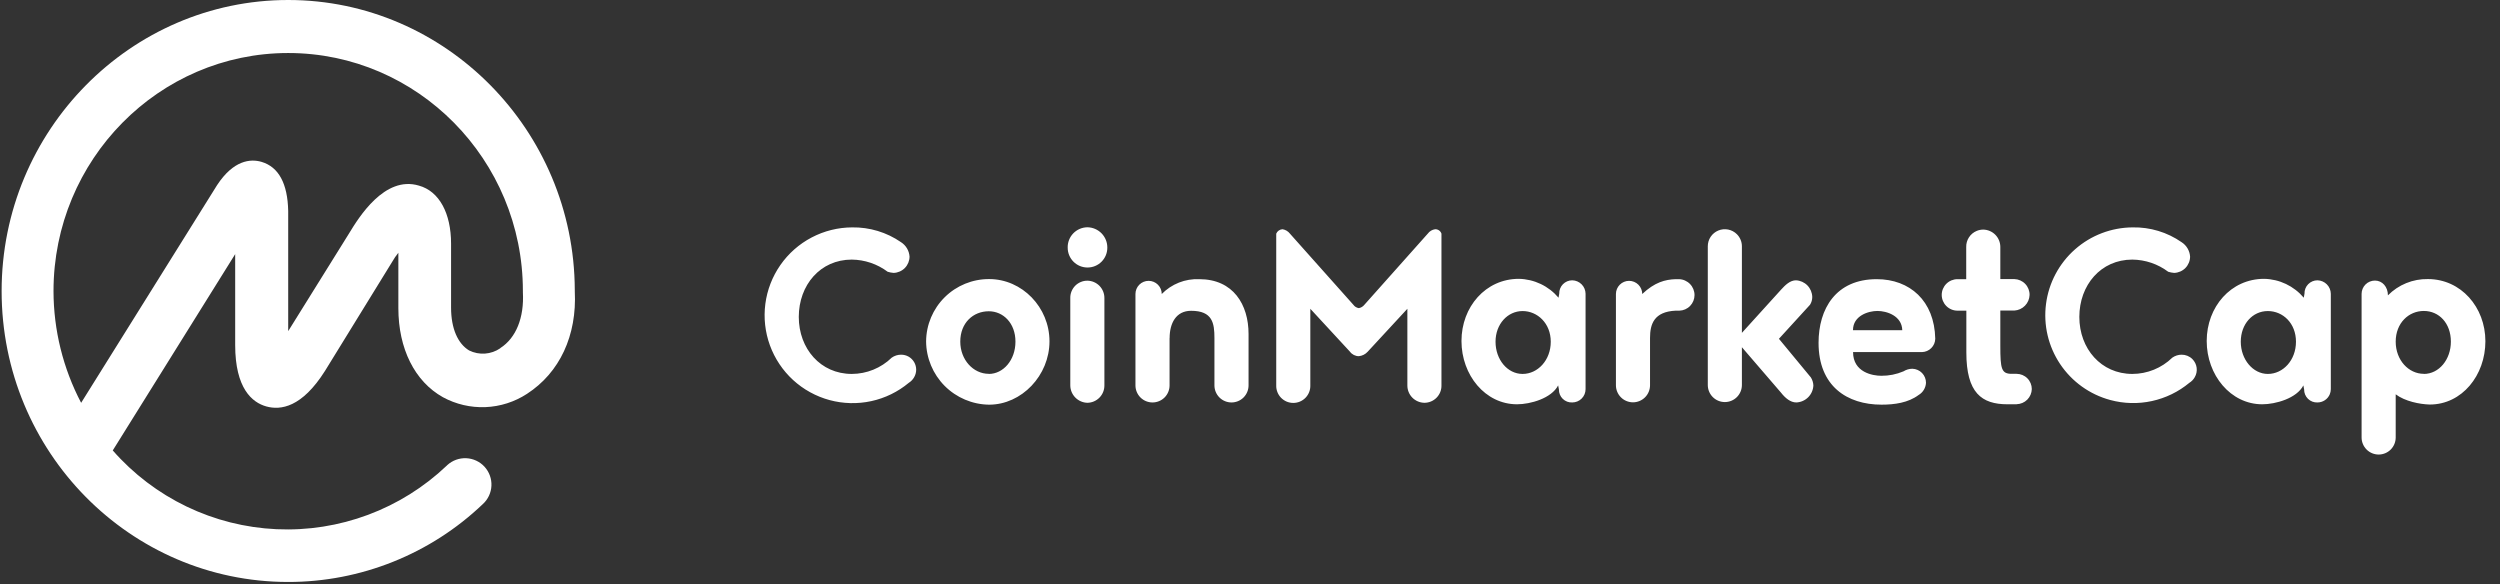
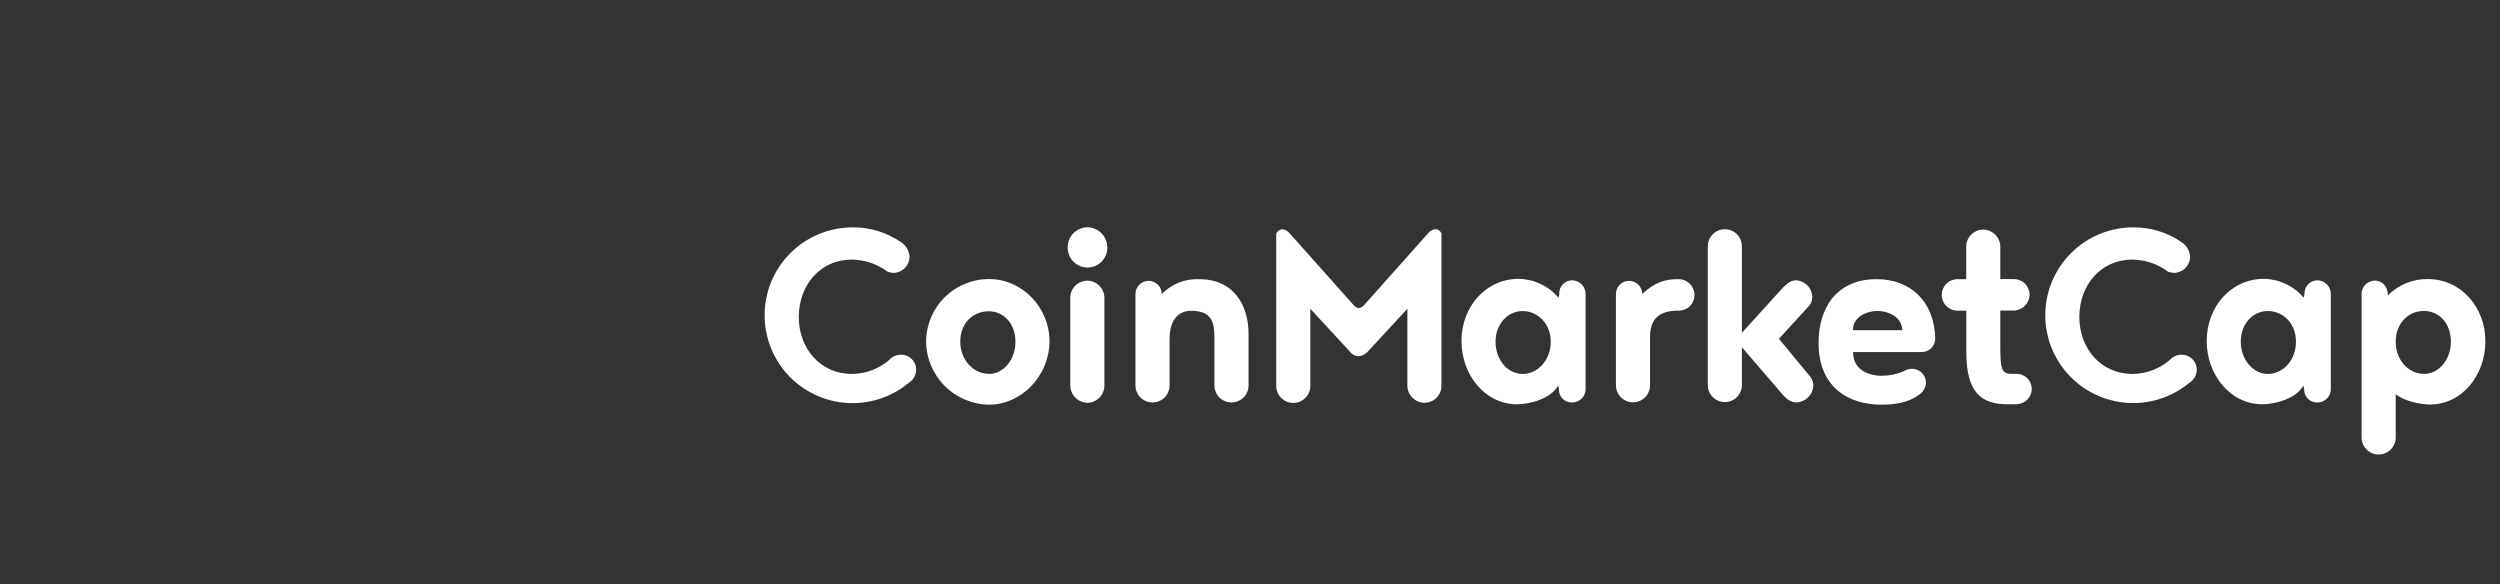
<svg xmlns="http://www.w3.org/2000/svg" width="154" height="36" viewBox="0 0 154 36" fill="none">
  <rect x="0" y="0" width="154" height="36" fill="#333333" stroke="none" />
  <g clip-path="url(#clip0_5100_20543)">
-     <path d="M35.407 17.932V17.862C35.372 8.027 27.45 0 17.753 0C8.057 0 0.1 8.027 0.1 17.932C0.1 27.838 8.021 35.849 17.753 35.849C22.219 35.852 26.514 34.133 29.745 31.049C30.063 30.759 30.253 30.354 30.272 29.923C30.292 29.492 30.139 29.072 29.849 28.753C29.558 28.435 29.153 28.246 28.722 28.226C28.292 28.207 27.871 28.359 27.553 28.65L27.518 28.685C26.124 30.01 24.477 31.04 22.675 31.712C20.873 32.385 18.954 32.687 17.032 32.599C15.111 32.511 13.227 32.037 11.494 31.203C9.76 30.369 8.214 29.194 6.946 27.747L14.487 15.654V21.25C14.487 23.924 15.53 24.794 16.406 25.037C17.283 25.281 18.597 25.104 20.021 22.846L24.159 16.128C24.269 15.932 24.397 15.746 24.539 15.571V18.978C24.539 21.48 25.547 23.496 27.283 24.468C28.085 24.904 28.99 25.115 29.902 25.079C30.814 25.042 31.699 24.759 32.464 24.26C34.47 22.958 35.547 20.678 35.407 17.932ZM30.819 21.451C30.54 21.643 30.215 21.757 29.878 21.781C29.541 21.805 29.203 21.739 28.9 21.589C28.204 21.173 27.786 20.236 27.786 18.95V15.011C27.786 13.136 27.056 11.779 25.806 11.434C23.685 10.794 22.088 13.414 21.496 14.388L17.753 20.398V12.997C17.718 11.295 17.161 10.287 16.118 9.973C15.423 9.766 14.38 9.871 13.374 11.401L4.998 24.814C3.884 22.691 3.3 20.329 3.296 17.932C3.296 9.834 9.794 3.266 17.753 3.266C25.713 3.266 32.21 9.834 32.21 17.932V18.003C32.294 19.564 31.792 20.818 30.82 21.441L30.819 21.451Z" fill="white" />
    <path d="M55.502 14.918C55.653 15.015 55.78 15.146 55.871 15.3C55.962 15.454 56.016 15.628 56.028 15.807C56.026 16.069 55.923 16.32 55.74 16.507C55.557 16.694 55.308 16.803 55.047 16.811C54.922 16.801 54.8 16.778 54.681 16.741C54.041 16.262 53.266 15.999 52.467 15.991C50.528 15.991 49.205 17.562 49.205 19.523C49.205 21.483 50.551 23.034 52.467 23.034C53.388 23.033 54.271 22.673 54.931 22.031C55.099 21.913 55.298 21.849 55.502 21.849C55.666 21.847 55.827 21.889 55.97 21.969C56.112 22.05 56.23 22.168 56.312 22.309C56.394 22.451 56.437 22.612 56.437 22.775C56.436 22.939 56.392 23.099 56.309 23.241C56.23 23.379 56.118 23.497 55.981 23.582C55.313 24.138 54.522 24.524 53.673 24.709C52.824 24.894 51.943 24.872 51.104 24.646C50.266 24.419 49.493 23.995 48.853 23.408C48.214 22.821 47.724 22.088 47.427 21.273C47.13 20.457 47.033 19.582 47.145 18.721C47.257 17.86 47.575 17.039 48.071 16.327C48.568 15.614 49.228 15.031 49.998 14.628C50.767 14.224 51.622 14.011 52.49 14.007C53.565 13.99 54.618 14.308 55.502 14.918ZM60.932 17.191C59.909 17.187 58.925 17.588 58.197 18.307C57.469 19.026 57.056 20.004 57.048 21.027C57.055 22.055 57.465 23.04 58.19 23.77C58.916 24.499 59.899 24.915 60.928 24.928C62.937 24.928 64.648 23.127 64.648 21.027C64.648 18.929 62.964 17.191 60.932 17.191ZM60.91 23.028C59.952 23.028 59.153 22.161 59.153 21.044C59.153 19.882 59.952 19.174 60.91 19.174C61.8 19.174 62.552 19.905 62.552 21.044C62.552 22.184 61.8 23.034 60.91 23.034V23.028ZM65.93 23.741V18.36C65.927 18.22 65.952 18.081 66.004 17.952C66.056 17.822 66.133 17.704 66.23 17.604C66.328 17.505 66.445 17.426 66.574 17.372C66.702 17.317 66.841 17.29 66.98 17.29C67.261 17.293 67.53 17.408 67.727 17.608C67.923 17.809 68.033 18.079 68.031 18.36V23.741C68.033 24.022 67.924 24.293 67.727 24.493C67.53 24.694 67.262 24.809 66.98 24.812C66.701 24.804 66.435 24.688 66.239 24.488C66.043 24.289 65.932 24.021 65.93 23.741ZM65.77 15.26C65.765 15.098 65.793 14.936 65.852 14.784C65.91 14.633 65.999 14.494 66.111 14.377C66.224 14.26 66.359 14.166 66.508 14.101C66.657 14.037 66.818 14.002 66.98 14C67.144 14.002 67.306 14.036 67.456 14.1C67.606 14.165 67.743 14.258 67.857 14.375C67.971 14.492 68.061 14.63 68.122 14.782C68.183 14.934 68.213 15.096 68.211 15.26C68.211 15.583 68.083 15.893 67.854 16.122C67.625 16.351 67.315 16.479 66.991 16.479C66.667 16.479 66.357 16.351 66.128 16.122C65.899 15.893 65.77 15.583 65.77 15.26ZM72.045 20.824V23.741C72.045 24.02 71.935 24.287 71.738 24.484C71.541 24.681 71.273 24.791 70.995 24.791C70.716 24.791 70.449 24.681 70.252 24.484C70.055 24.287 69.944 24.02 69.944 23.741V18.11C69.944 17.895 70.029 17.689 70.181 17.537C70.333 17.385 70.539 17.3 70.754 17.3C70.969 17.3 71.175 17.385 71.327 17.537C71.479 17.689 71.564 17.895 71.564 18.11C71.864 17.804 72.225 17.565 72.623 17.407C73.021 17.25 73.448 17.179 73.875 17.197C75.976 17.197 76.911 18.771 76.911 20.572V23.741C76.911 24.02 76.8 24.287 76.603 24.484C76.406 24.681 76.139 24.791 75.86 24.791C75.581 24.791 75.314 24.681 75.117 24.484C74.92 24.287 74.809 24.02 74.809 23.741V20.824C74.809 19.911 74.696 19.145 73.372 19.145C72.438 19.145 72.049 19.919 72.049 20.824H72.045ZM83.706 21.941C83.6 21.941 83.494 21.916 83.399 21.868C83.304 21.82 83.221 21.751 83.158 21.665L80.716 19.021V23.741C80.72 23.882 80.696 24.021 80.645 24.152C80.594 24.283 80.517 24.402 80.419 24.503C80.322 24.603 80.204 24.683 80.075 24.738C79.946 24.792 79.807 24.82 79.666 24.82C79.526 24.82 79.387 24.792 79.257 24.738C79.128 24.683 79.011 24.603 78.913 24.503C78.815 24.402 78.738 24.283 78.687 24.152C78.636 24.021 78.612 23.882 78.616 23.741V14.393C78.648 14.315 78.702 14.248 78.771 14.2C78.84 14.152 78.921 14.124 79.005 14.12C79.186 14.15 79.349 14.248 79.461 14.393L83.364 18.771C83.404 18.827 83.454 18.875 83.513 18.911C83.572 18.947 83.638 18.971 83.706 18.981C83.842 18.955 83.964 18.88 84.049 18.771L87.95 14.393C88.004 14.319 88.072 14.257 88.15 14.21C88.228 14.164 88.315 14.133 88.405 14.12C88.491 14.118 88.575 14.143 88.645 14.192C88.715 14.241 88.767 14.312 88.794 14.393V23.742C88.797 23.882 88.771 24.02 88.72 24.15C88.668 24.28 88.591 24.398 88.493 24.497C88.395 24.597 88.279 24.676 88.15 24.73C88.021 24.784 87.883 24.812 87.743 24.812C87.462 24.808 87.194 24.693 86.998 24.493C86.801 24.292 86.692 24.022 86.694 23.741V19.021L84.25 21.665C84.109 21.822 83.914 21.921 83.704 21.941H83.706ZM103.444 19.137H103.215C101.892 19.203 101.642 19.957 101.642 20.816V23.733C101.641 24.012 101.531 24.279 101.334 24.475C101.137 24.672 100.87 24.783 100.591 24.783C100.312 24.783 100.045 24.672 99.849 24.475C99.652 24.278 99.541 24.011 99.541 23.732V18.11C99.541 17.896 99.627 17.69 99.779 17.538C99.931 17.386 100.137 17.3 100.352 17.3C100.567 17.3 100.773 17.386 100.925 17.538C101.077 17.69 101.162 17.896 101.162 18.11C101.938 17.38 102.577 17.22 103.215 17.197H103.425C103.681 17.203 103.924 17.31 104.103 17.493C104.282 17.676 104.382 17.921 104.383 18.177C104.382 18.427 104.285 18.667 104.11 18.846C103.936 19.026 103.698 19.13 103.448 19.137H103.444ZM111.544 23.24C111.64 23.39 111.696 23.563 111.704 23.741C111.693 24.016 111.578 24.277 111.384 24.471C111.189 24.666 110.928 24.78 110.653 24.791C110.29 24.791 109.969 24.516 109.718 24.197L107.301 21.389V23.718C107.301 23.996 107.19 24.263 106.993 24.46C106.796 24.657 106.529 24.767 106.251 24.767C105.972 24.767 105.705 24.657 105.508 24.46C105.311 24.263 105.2 23.996 105.2 23.718V15.17C105.2 14.963 105.261 14.759 105.376 14.587C105.492 14.414 105.656 14.279 105.848 14.2C106.04 14.12 106.251 14.099 106.455 14.14C106.659 14.181 106.846 14.281 106.993 14.428C107.19 14.625 107.301 14.893 107.301 15.169V20.504L109.718 17.838C109.969 17.563 110.267 17.267 110.631 17.267C110.897 17.279 111.149 17.392 111.336 17.582C111.522 17.773 111.629 18.027 111.635 18.294C111.636 18.463 111.588 18.629 111.498 18.772L109.582 20.87L111.544 23.243V23.24ZM124.232 24.904H123.661C122.064 24.904 121.127 24.197 121.127 21.712V19.137H120.581C120.324 19.137 120.077 19.034 119.895 18.852C119.713 18.671 119.61 18.424 119.61 18.167C119.61 17.909 119.713 17.663 119.895 17.481C120.077 17.299 120.324 17.197 120.581 17.197H121.119V15.213C121.114 15.003 121.173 14.796 121.288 14.62C121.402 14.443 121.568 14.306 121.762 14.225C121.891 14.171 122.03 14.143 122.169 14.143C122.45 14.148 122.717 14.263 122.914 14.463C123.111 14.664 123.22 14.933 123.22 15.213V17.191H124.085C124.339 17.199 124.579 17.306 124.755 17.489C124.93 17.672 125.026 17.917 125.022 18.171C125.013 18.418 124.913 18.654 124.739 18.831C124.566 19.009 124.333 19.115 124.085 19.13H123.22V21.297C123.22 22.732 123.287 23.028 123.926 23.028H124.224C124.472 23.029 124.71 23.128 124.885 23.304C125.06 23.479 125.158 23.717 125.159 23.965C125.153 24.21 125.053 24.445 124.879 24.619C124.705 24.793 124.47 24.893 124.224 24.899L124.232 24.904ZM134.385 14.918C134.536 15.015 134.662 15.146 134.753 15.3C134.844 15.455 134.898 15.628 134.91 15.807C134.908 16.069 134.805 16.32 134.622 16.507C134.439 16.694 134.19 16.803 133.928 16.811C133.805 16.801 133.682 16.777 133.563 16.741C132.925 16.262 132.15 15.999 131.351 15.991C129.41 15.991 128.087 17.562 128.087 19.523C128.087 21.483 129.433 23.034 131.351 23.034C132.272 23.033 133.156 22.673 133.815 22.031C133.982 21.914 134.181 21.85 134.385 21.849C134.508 21.848 134.63 21.871 134.745 21.917C134.859 21.964 134.963 22.032 135.05 22.119C135.195 22.264 135.288 22.453 135.314 22.656C135.34 22.859 135.298 23.065 135.194 23.241C135.114 23.381 135 23.497 134.863 23.582C134.196 24.136 133.404 24.521 132.556 24.705C131.708 24.89 130.828 24.867 129.991 24.64C128.726 24.299 127.629 23.511 126.901 22.422C126.174 21.334 125.866 20.019 126.035 18.721C126.203 17.423 126.837 16.23 127.818 15.363C128.8 14.496 130.062 14.014 131.372 14.007C132.447 13.986 133.502 14.305 134.385 14.918ZM96.85 17.267C96.743 17.267 96.637 17.288 96.539 17.329C96.44 17.371 96.351 17.432 96.276 17.508C96.202 17.584 96.143 17.675 96.104 17.774C96.065 17.874 96.046 17.98 96.049 18.087L96.005 18.339C95.704 17.983 95.331 17.695 94.909 17.494C94.488 17.294 94.029 17.185 93.562 17.176C91.51 17.176 90.027 18.908 90.027 21.004C90.027 23.101 91.486 24.904 93.449 24.904C94.271 24.904 95.571 24.539 95.982 23.741L96.029 23.991C96.027 24.099 96.047 24.205 96.088 24.305C96.128 24.404 96.189 24.494 96.266 24.569C96.343 24.644 96.434 24.702 96.535 24.741C96.635 24.779 96.742 24.796 96.85 24.791C96.958 24.791 97.065 24.77 97.164 24.729C97.264 24.688 97.355 24.628 97.431 24.551C97.507 24.475 97.568 24.384 97.609 24.285C97.65 24.185 97.671 24.078 97.671 23.97V18.093C97.668 17.876 97.581 17.668 97.427 17.514C97.274 17.36 97.067 17.271 96.85 17.267ZM93.791 23.034C92.856 23.034 92.125 22.147 92.125 21.05C92.125 19.955 92.878 19.161 93.791 19.161C94.704 19.161 95.527 19.913 95.527 21.05C95.527 22.188 94.727 23.034 93.791 23.034ZM119.212 20.868C119.165 18.519 117.636 17.197 115.607 17.197C113.086 17.197 112.023 19.021 112.023 21.12C112.023 23.788 113.782 24.927 115.903 24.927C116.701 24.927 117.546 24.812 118.184 24.333C118.317 24.256 118.428 24.146 118.507 24.015C118.587 23.884 118.633 23.735 118.641 23.582C118.642 23.356 118.555 23.139 118.398 22.977C118.241 22.815 118.026 22.721 117.8 22.715C117.607 22.717 117.418 22.772 117.254 22.875C116.821 23.059 116.355 23.152 115.884 23.148C115.359 23.148 114.149 22.938 114.149 21.689H118.388C118.605 21.685 118.811 21.597 118.965 21.444C119.119 21.291 119.207 21.085 119.212 20.868ZM114.144 20.339C114.144 19.451 115.082 19.155 115.651 19.155C116.22 19.155 117.157 19.451 117.18 20.339H114.144ZM142.756 17.267C142.649 17.267 142.544 17.288 142.445 17.329C142.347 17.371 142.258 17.431 142.183 17.508C142.108 17.584 142.05 17.675 142.011 17.774C141.972 17.874 141.954 17.98 141.957 18.087L141.912 18.339C141.611 17.983 141.238 17.695 140.817 17.494C140.396 17.294 139.937 17.185 139.47 17.176C137.416 17.176 135.933 18.908 135.933 21.004C135.933 23.101 137.403 24.904 139.355 24.904C140.176 24.904 141.479 24.539 141.888 23.741L141.934 23.991C141.933 24.099 141.953 24.205 141.994 24.304C142.035 24.403 142.096 24.493 142.172 24.568C142.249 24.643 142.341 24.702 142.441 24.74C142.541 24.778 142.649 24.796 142.756 24.791C142.919 24.791 143.077 24.743 143.213 24.653C143.348 24.563 143.453 24.434 143.516 24.285C143.556 24.185 143.578 24.078 143.578 23.97V18.093C143.574 17.876 143.487 17.669 143.333 17.515C143.18 17.361 142.973 17.272 142.756 17.267ZM139.697 23.034C138.786 23.034 138.032 22.147 138.032 21.05C138.032 19.955 138.763 19.161 139.697 19.161C140.632 19.161 141.432 19.913 141.432 21.05C141.432 22.188 140.638 23.034 139.702 23.034H139.697ZM149.56 17.191C149.102 17.183 148.648 17.267 148.224 17.44C147.801 17.612 147.417 17.869 147.096 18.194C147.096 17.671 146.753 17.283 146.298 17.283C146.19 17.283 146.082 17.304 145.983 17.345C145.883 17.386 145.792 17.446 145.715 17.523C145.639 17.599 145.578 17.689 145.537 17.789C145.495 17.889 145.474 17.996 145.474 18.104V26.951C145.475 27.229 145.586 27.495 145.783 27.692C145.979 27.889 146.246 27.999 146.524 28C146.803 28 147.07 27.889 147.267 27.693C147.464 27.496 147.574 27.229 147.575 26.951V24.29C148.144 24.721 149.058 24.904 149.675 24.919C151.661 24.919 153.1 23.118 153.1 21.02C153.1 18.92 151.592 17.191 149.56 17.191ZM149.308 23.028C148.373 23.028 147.575 22.189 147.575 21.045C147.575 19.901 148.373 19.155 149.308 19.155C150.243 19.155 150.974 19.907 150.974 21.045C150.974 22.146 150.245 23.034 149.308 23.034V23.028Z" fill="white" />
  </g>
  <defs>
    <clipPath id="clip0_5100_20543">
      <rect width="153" height="36" fill="white" transform="translate(0.1)" />
    </clipPath>
  </defs>
</svg>